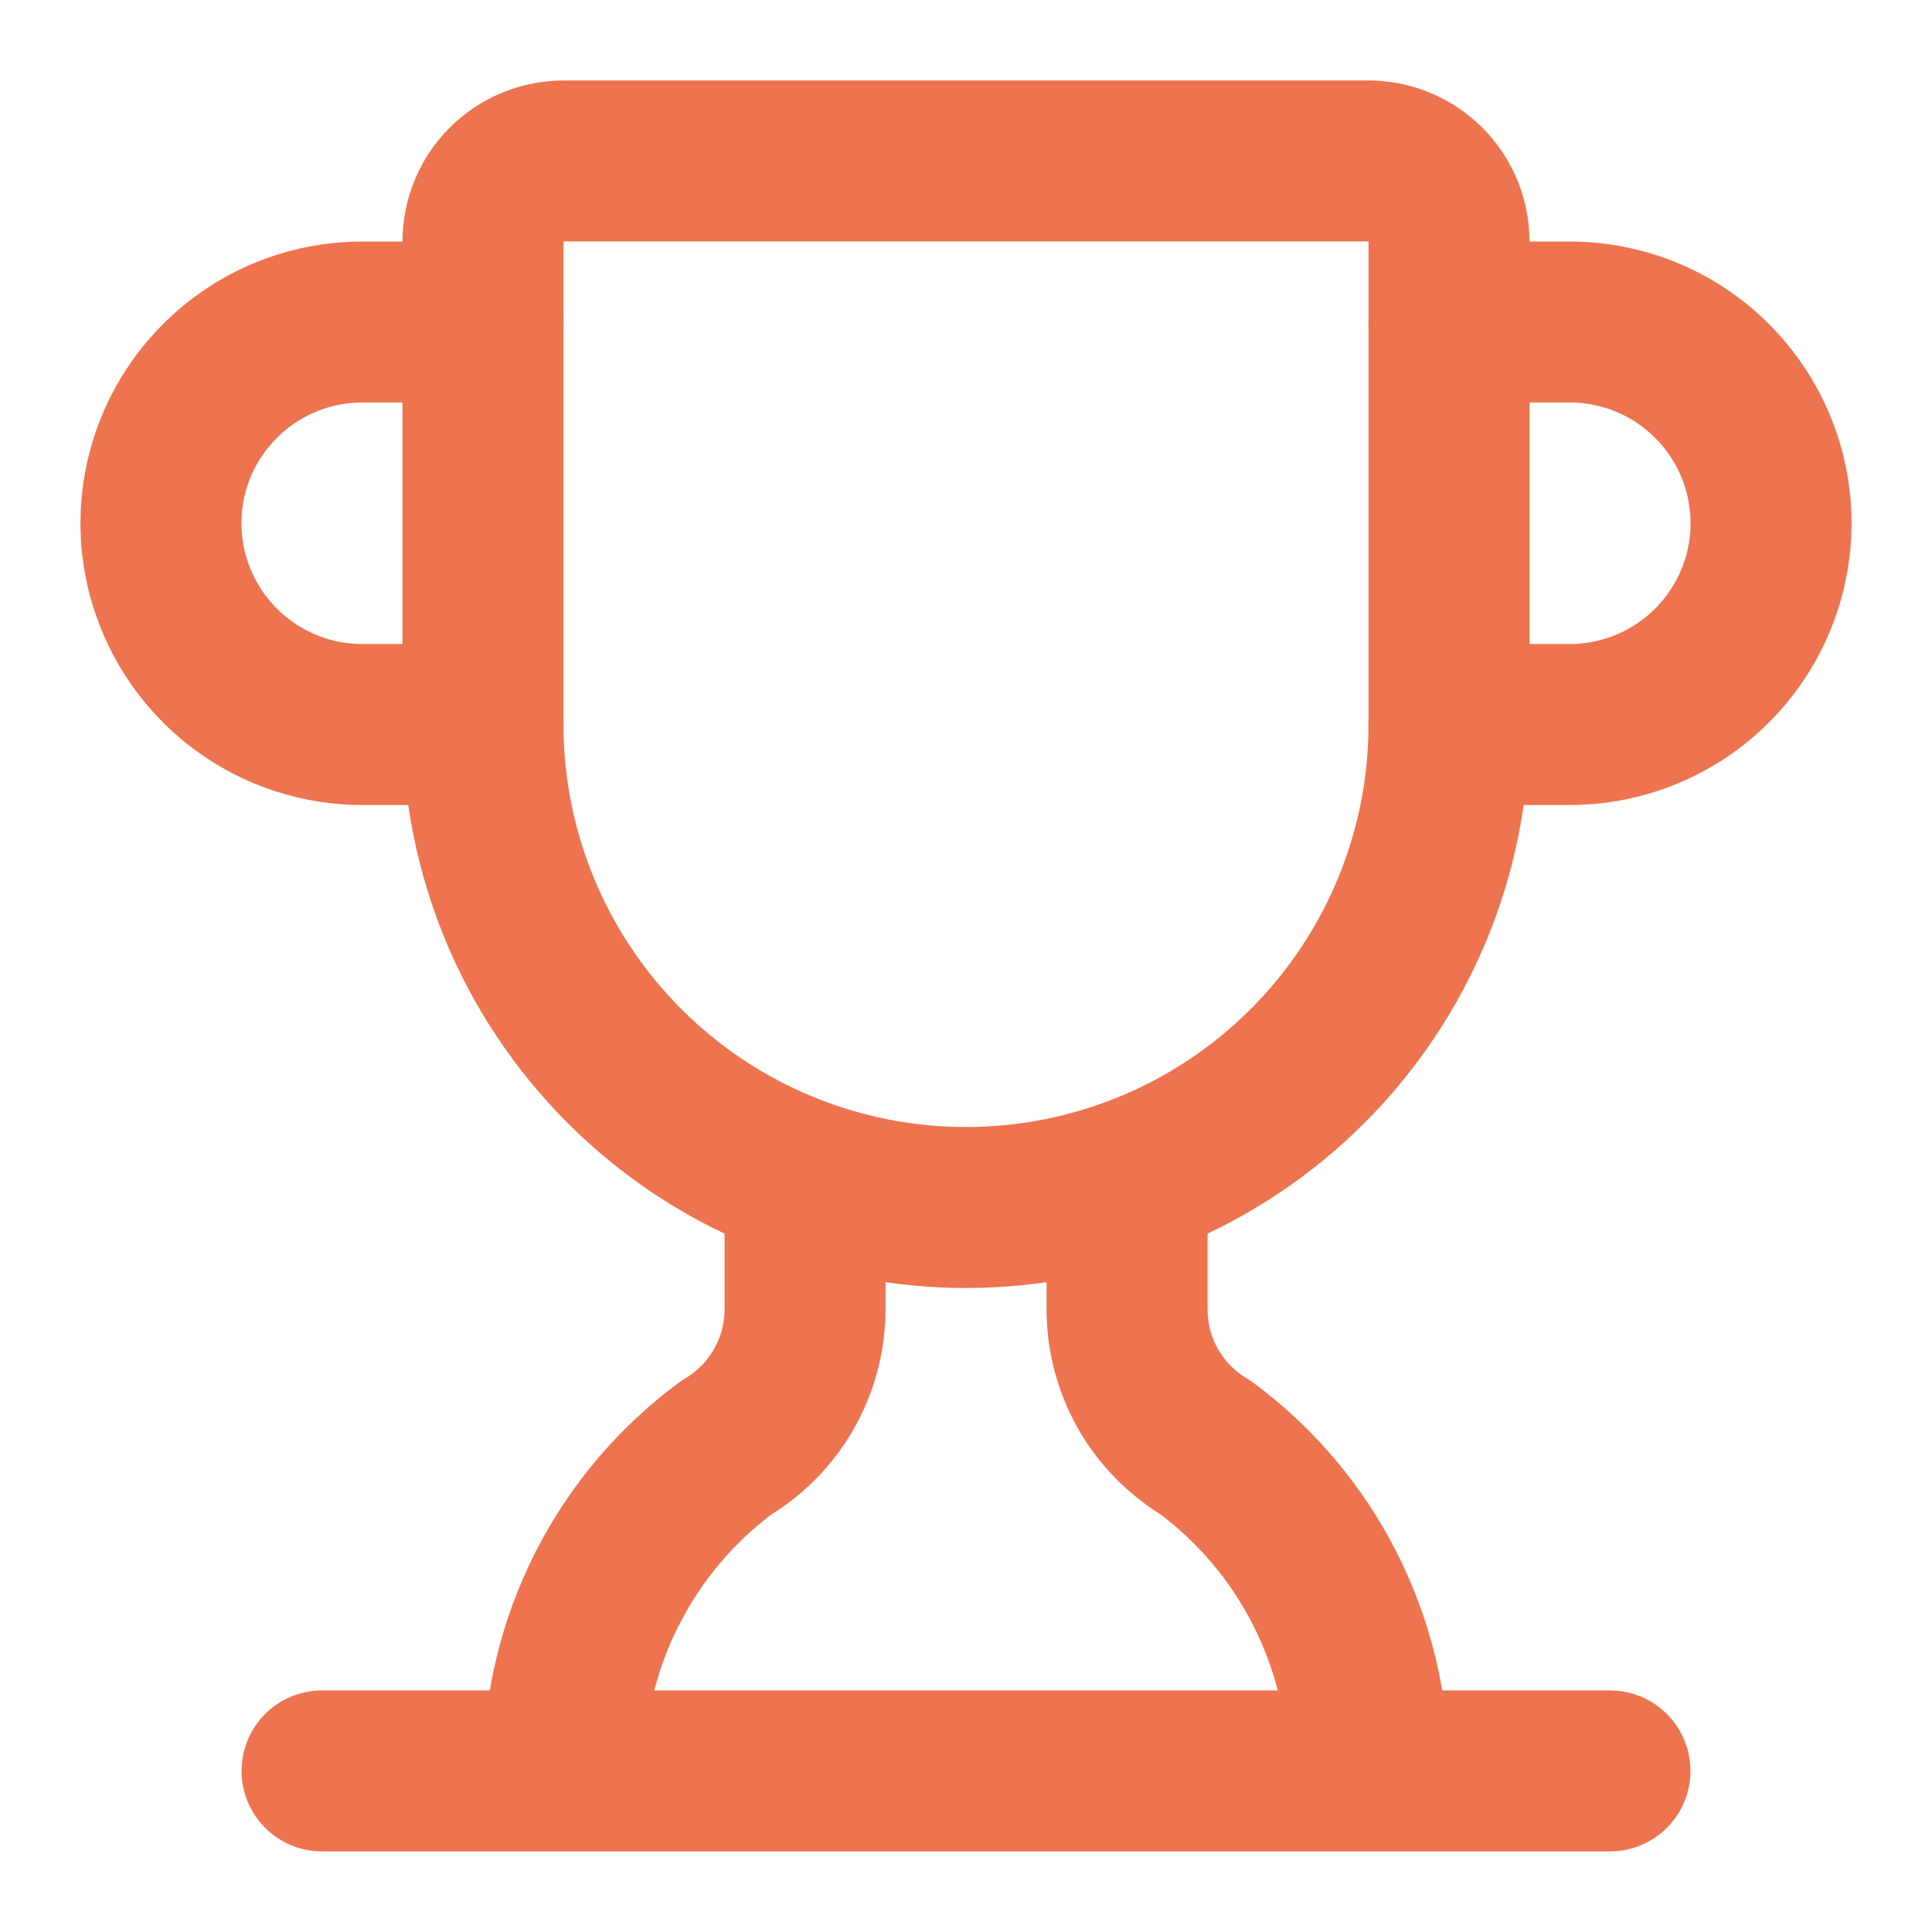
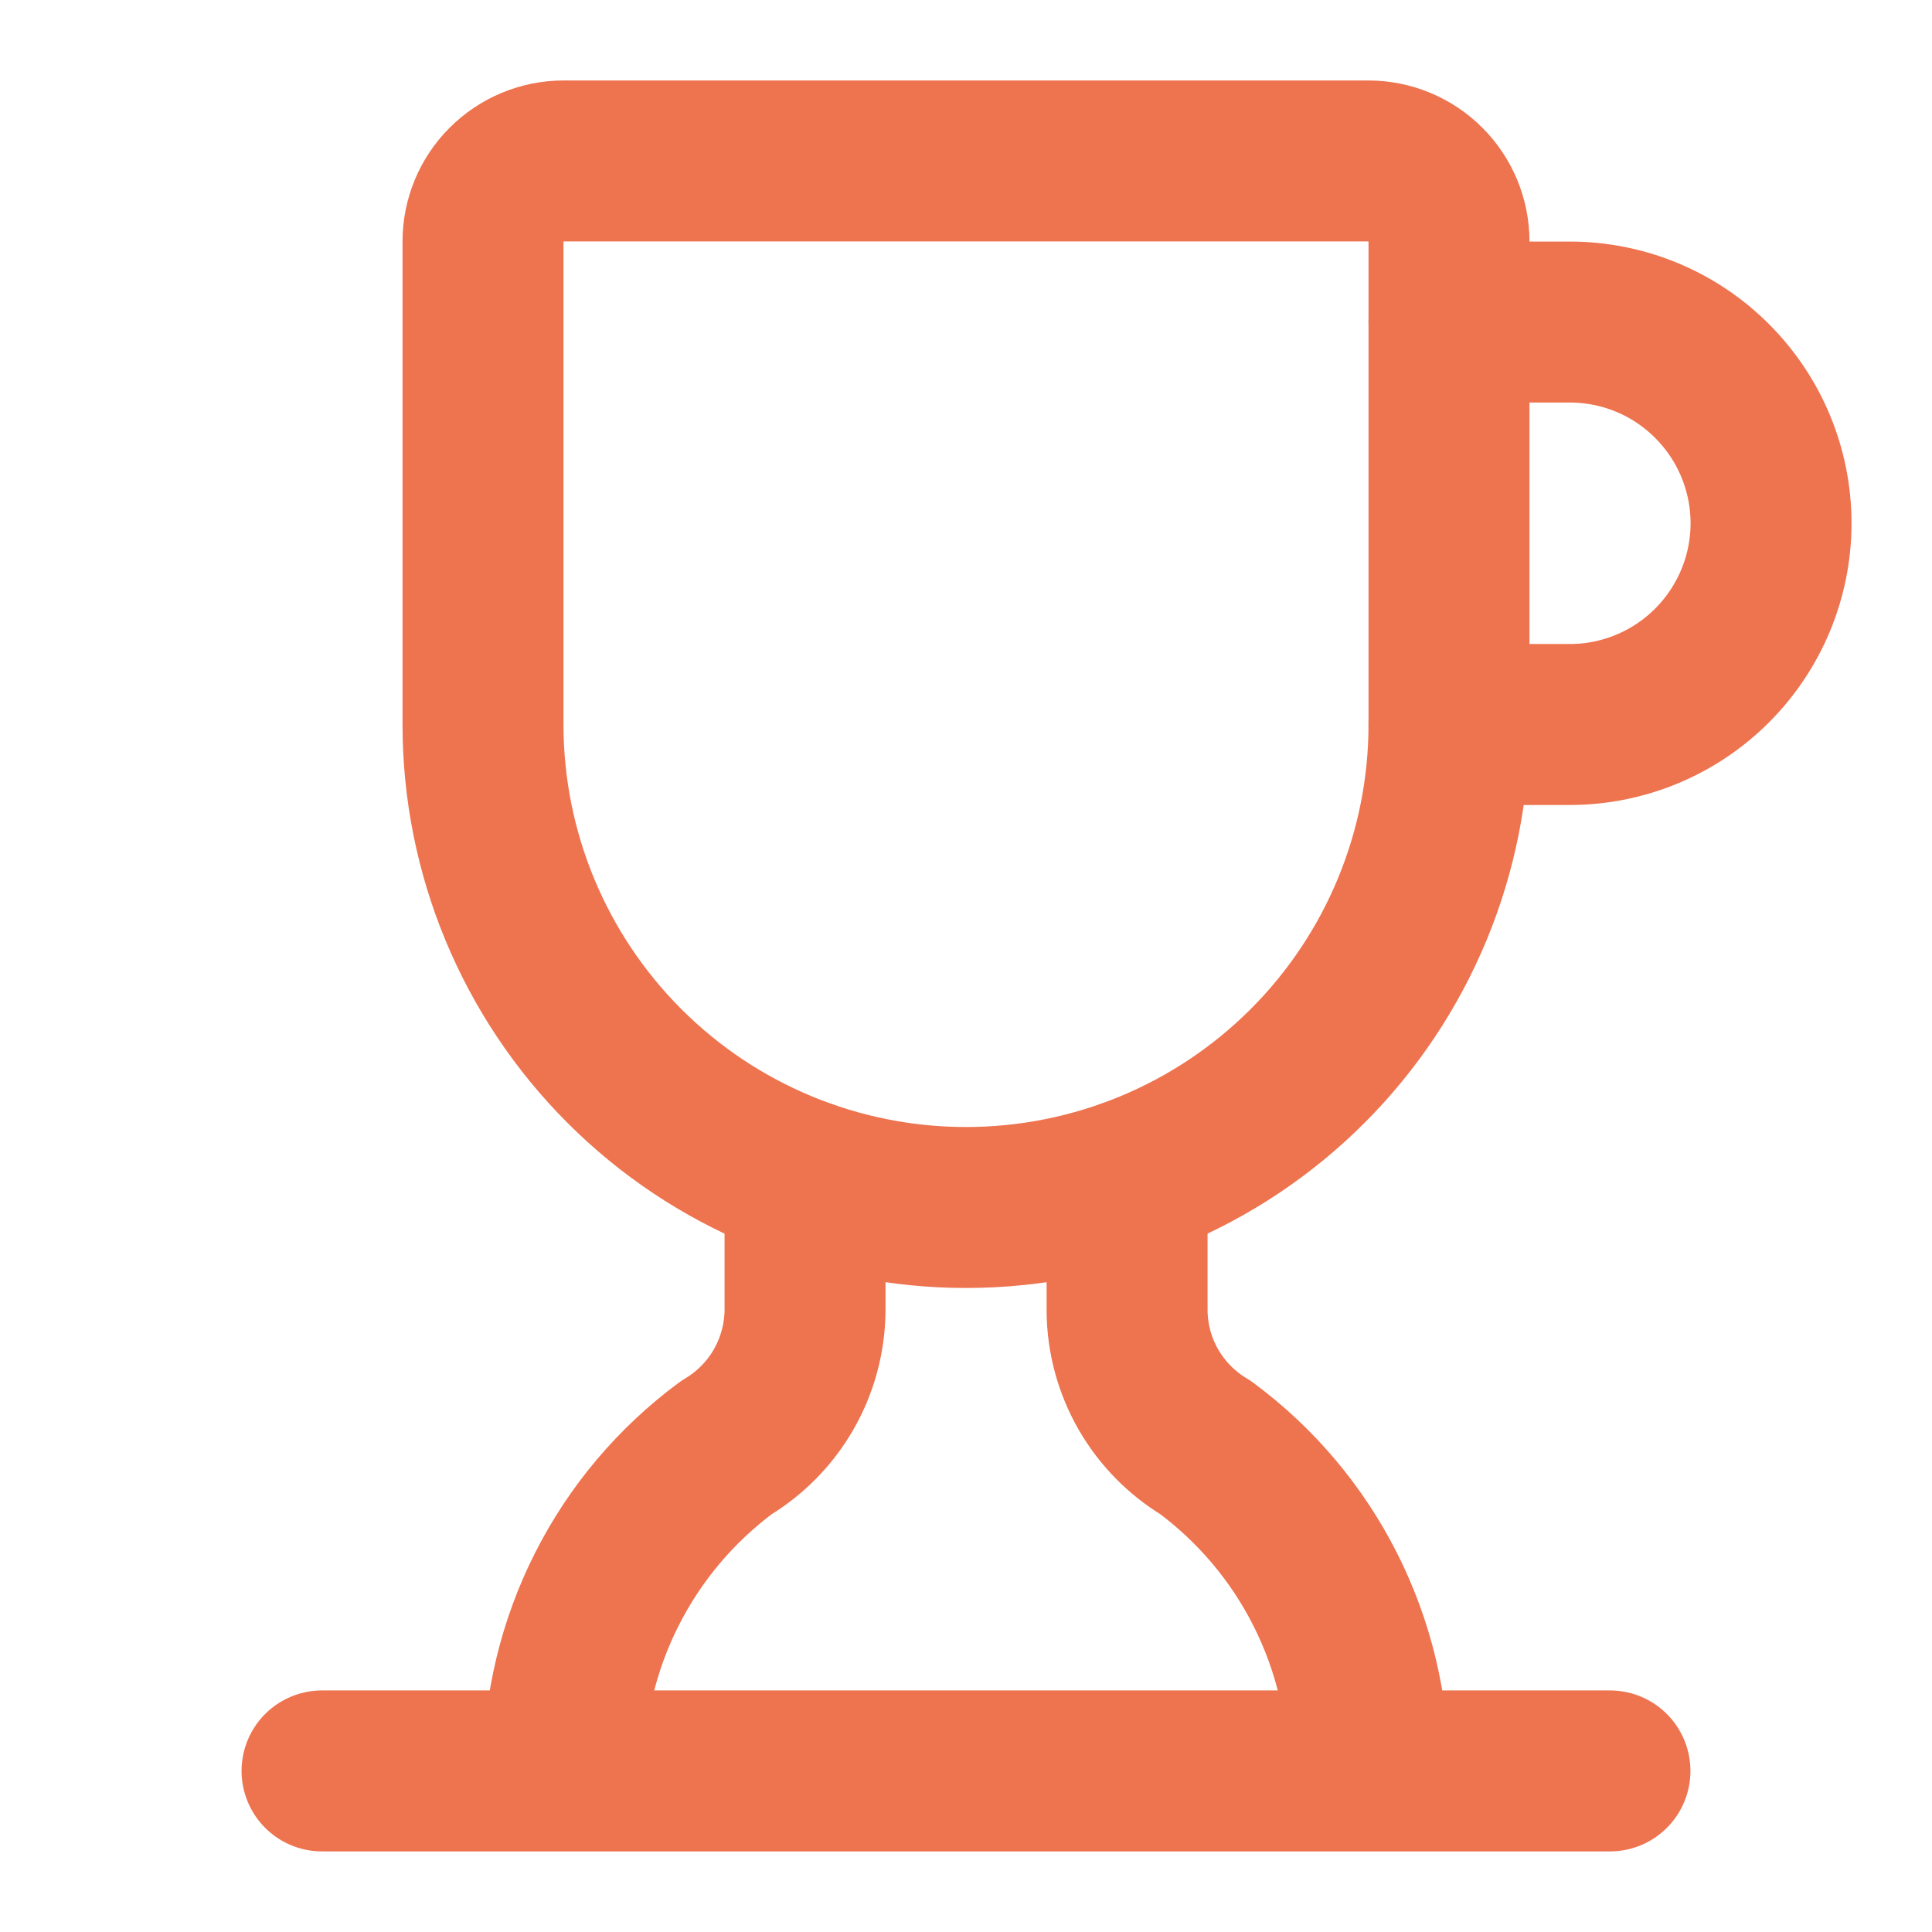
<svg xmlns="http://www.w3.org/2000/svg" width="16" height="16" viewBox="0 0 16 16" fill="none">
  <path d="M6.667 9.773V10.857C6.664 11.086 6.603 11.31 6.489 11.508C6.375 11.706 6.212 11.871 6.016 11.988C5.599 12.297 5.26 12.698 5.026 13.161C4.792 13.623 4.669 14.134 4.667 14.652" stroke="#EE734F" stroke-width="1.333" stroke-linecap="round" stroke-linejoin="round" />
  <path d="M9.334 9.773V10.857C9.336 11.086 9.397 11.31 9.511 11.508C9.625 11.706 9.788 11.871 9.984 11.988C10.401 12.297 10.74 12.698 10.974 13.161C11.208 13.623 11.331 14.134 11.334 14.652" stroke="#EE734F" stroke-width="1.333" stroke-linecap="round" stroke-linejoin="round" />
  <path d="M12 6H13C13.442 6 13.866 5.824 14.178 5.512C14.491 5.199 14.667 4.775 14.667 4.333C14.667 3.891 14.491 3.467 14.178 3.155C13.866 2.842 13.442 2.667 13 2.667H12" stroke="#EE734F" stroke-width="1.333" stroke-linecap="round" stroke-linejoin="round" />
  <path d="M2.667 14.666H13.333" stroke="#EE734F" stroke-width="1.333" stroke-linecap="round" stroke-linejoin="round" />
  <path d="M4 6C4 7.061 4.421 8.078 5.172 8.829C5.922 9.579 6.939 10 8 10C9.061 10 10.078 9.579 10.828 8.829C11.579 8.078 12 7.061 12 6V2C12 1.823 11.93 1.654 11.805 1.529C11.68 1.404 11.51 1.333 11.333 1.333H4.667C4.49 1.333 4.32 1.404 4.195 1.529C4.07 1.654 4 1.823 4 2V6Z" stroke="#EE734F" stroke-width="1.333" stroke-linecap="round" stroke-linejoin="round" />
-   <path d="M4 6H3C2.558 6 2.134 5.824 1.822 5.512C1.509 5.199 1.333 4.775 1.333 4.333C1.333 3.891 1.509 3.467 1.822 3.155C2.134 2.842 2.558 2.667 3 2.667H4" stroke="#EE734F" stroke-width="1.333" stroke-linecap="round" stroke-linejoin="round" />
</svg>